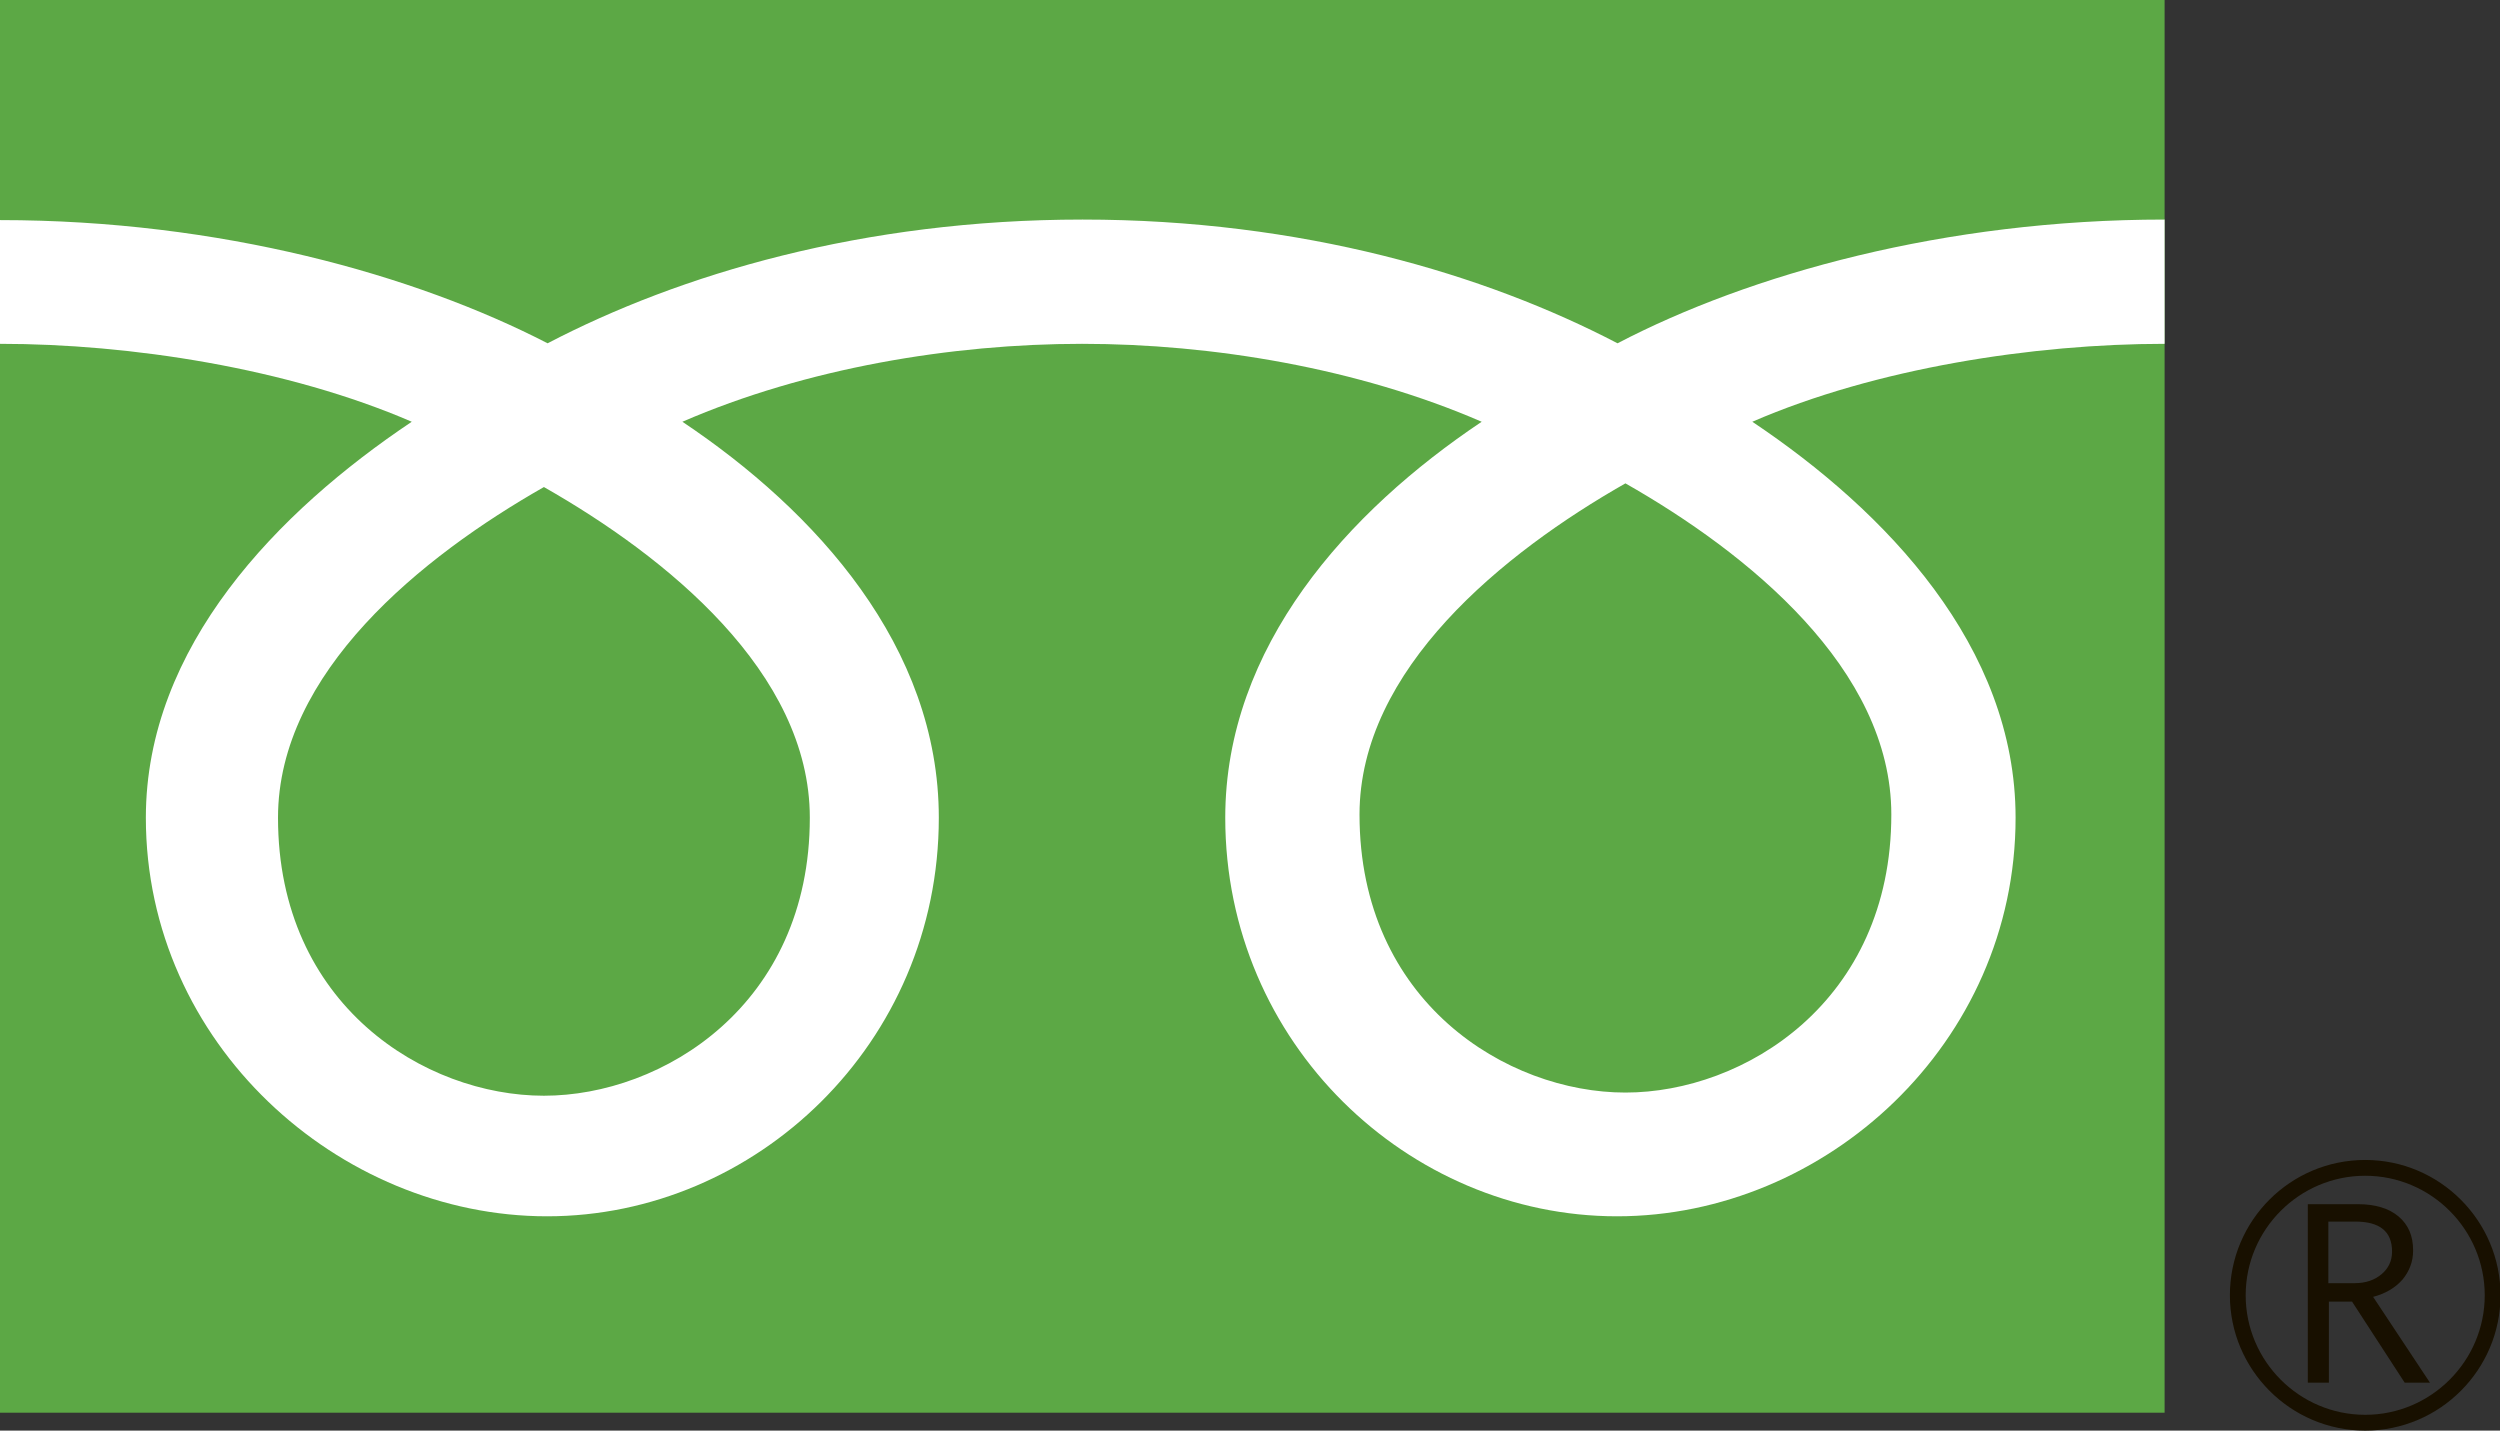
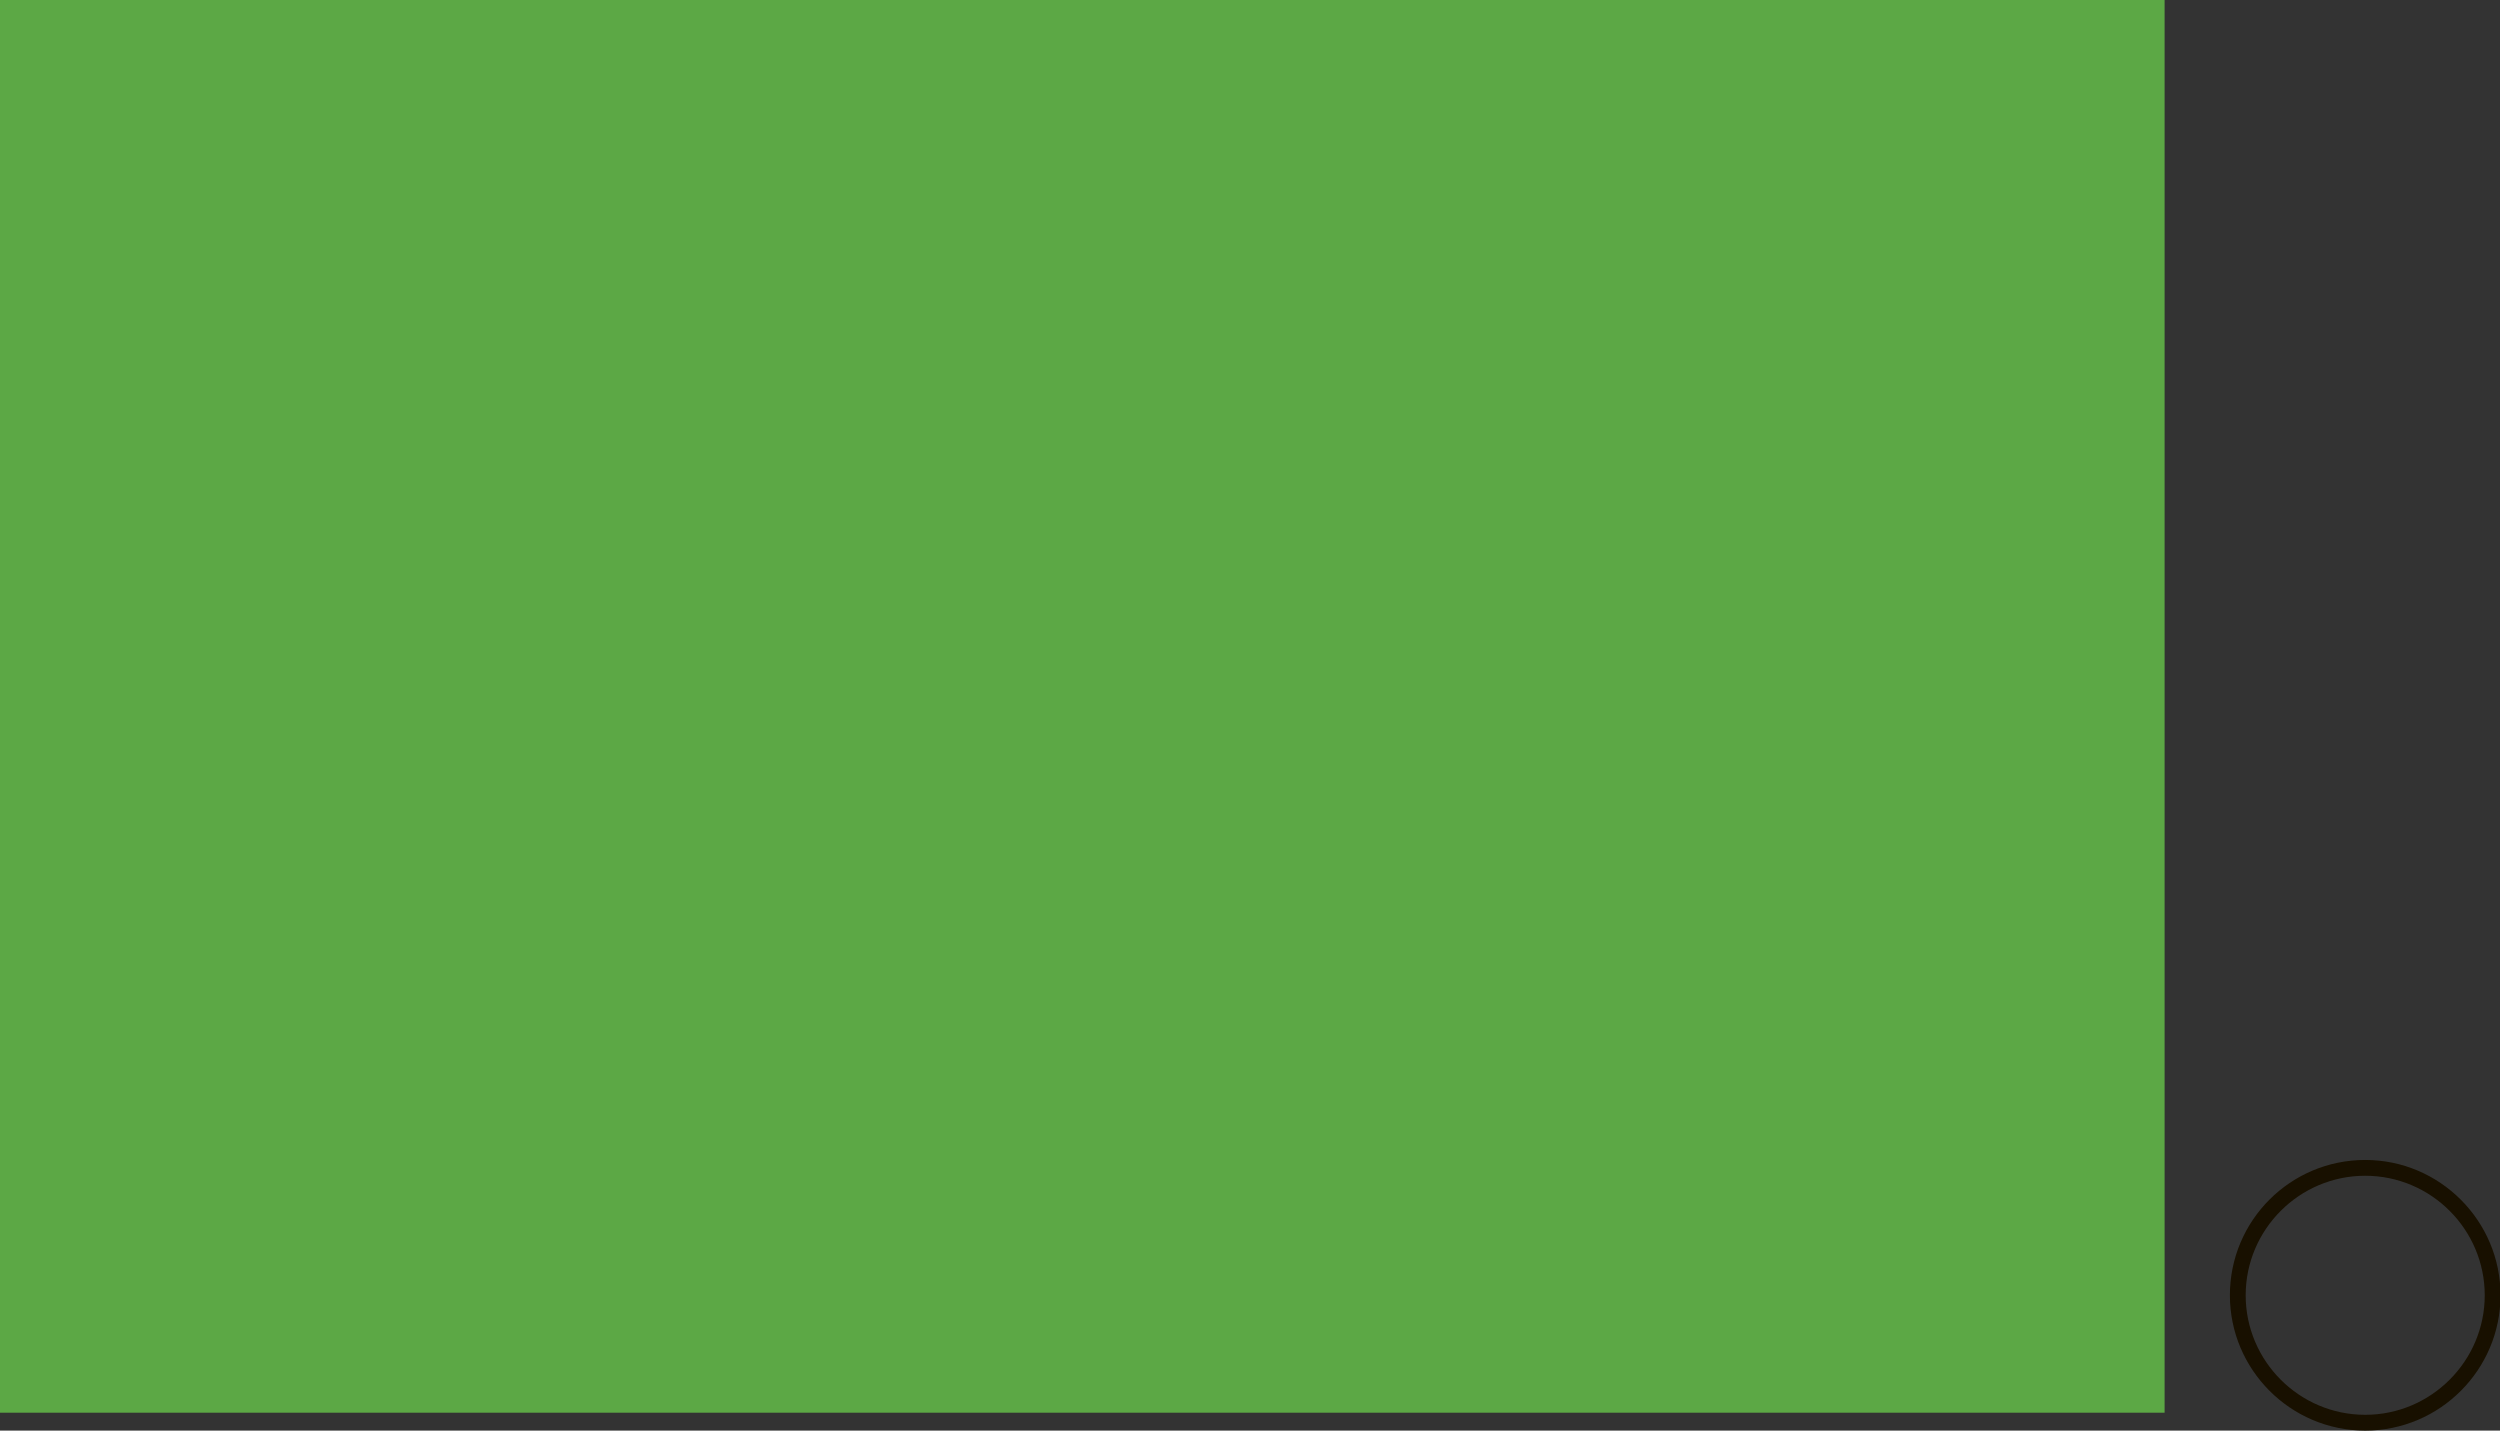
<svg xmlns="http://www.w3.org/2000/svg" viewBox="0 0 47.48 27.17">
  <rect x="0" y="0" width="47.48" height="27.17" fill="#333333" stroke="none" />
  <defs>
    <style>.d{fill:#fff;}.e{fill:#5ca845;}.f{fill:#181000;}</style>
  </defs>
  <g id="a" />
  <g id="b">
    <g id="c">
      <g>
        <g>
          <rect class="e" y="0" width="41.11" height="26.83" />
          <path class="f" d="M42.35,24.6c0,1.41,1.15,2.57,2.57,2.57s2.57-1.16,2.57-2.57-1.15-2.57-2.57-2.57-2.57,1.15-2.57,2.57m.3,0c0-1.25,1.02-2.27,2.27-2.27s2.27,1.02,2.27,2.27-1.02,2.27-2.27,2.27-2.27-1.02-2.27-2.27Z" />
-           <path class="f" d="M46.16,26.26h-.49l-1-1.54h-.44v1.54h-.4v-3.39h.96c.32,0,.58,.08,.76,.23,.19,.16,.28,.37,.28,.65,0,.21-.07,.39-.2,.55-.14,.16-.33,.27-.56,.33l1.08,1.63m-1.93-1.89h.5c.21,0,.38-.06,.51-.17,.13-.11,.2-.25,.2-.43,0-.38-.23-.57-.7-.57h-.51v1.16Z" />
        </g>
-         <path class="d" d="M10.33,20.81c-2.26,0-5.05-1.72-5.05-5.28,0-2.76,2.73-4.96,5.05-6.28,2.32,1.32,5.05,3.52,5.05,6.28,0,3.56-2.8,5.28-5.05,5.28m15.49-5.34c0-2.76,2.73-4.97,5.05-6.29,2.32,1.32,5.05,3.52,5.05,6.29,0,3.56-2.8,5.28-5.05,5.28s-5.05-1.72-5.05-5.28m15.29-11.3c-4.18,0-7.88,1.04-10.39,2.35-2.51-1.31-5.99-2.35-10.16-2.35s-7.65,1.04-10.16,2.35C7.88,5.22,4.18,4.18,0,4.18v2.35c2.47,0,5.46,.46,7.82,1.48-2.54,1.7-5.05,4.27-5.05,7.52,0,4.29,3.66,7.57,7.62,7.57s7.44-3.28,7.44-7.57c0-3.25-2.33-5.82-4.87-7.52,2.35-1.02,5.12-1.48,7.59-1.48s5.24,.46,7.59,1.48c-2.54,1.7-4.87,4.27-4.87,7.52,0,4.29,3.48,7.57,7.44,7.57s7.57-3.28,7.57-7.57c0-3.25-2.46-5.82-5-7.52,2.35-1.02,5.35-1.48,7.83-1.48v-2.35Z" />
      </g>
    </g>
  </g>
</svg>